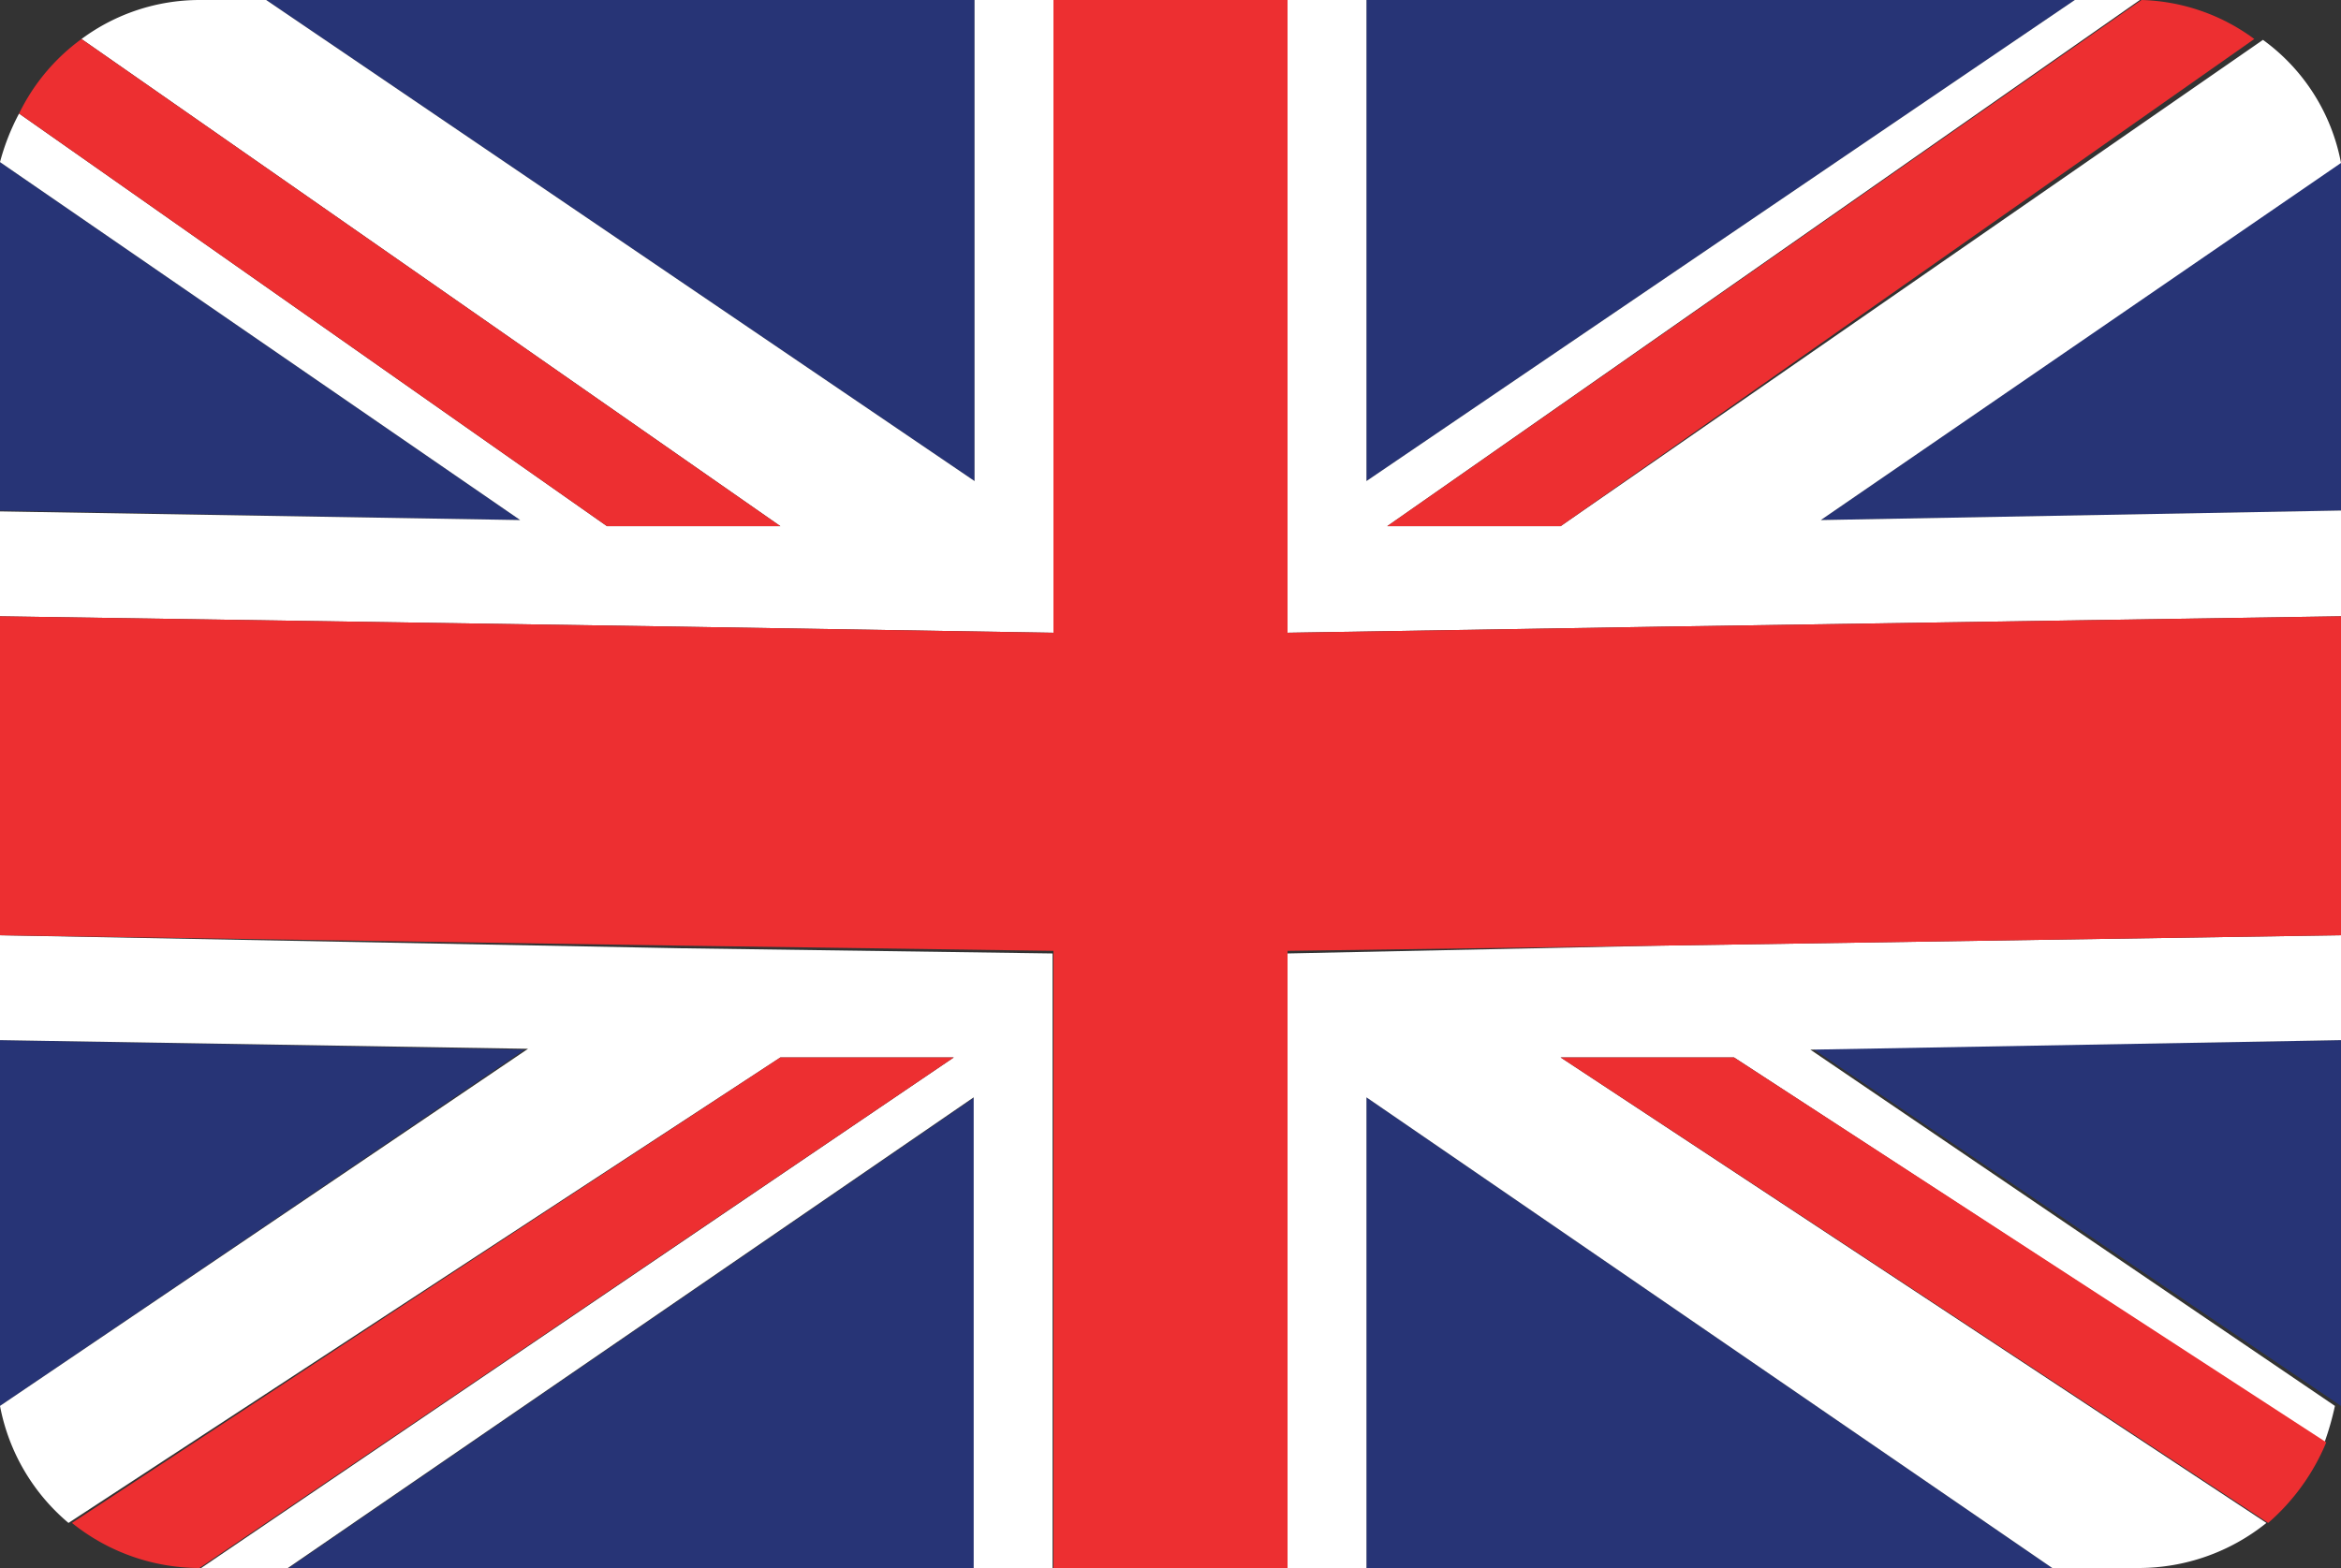
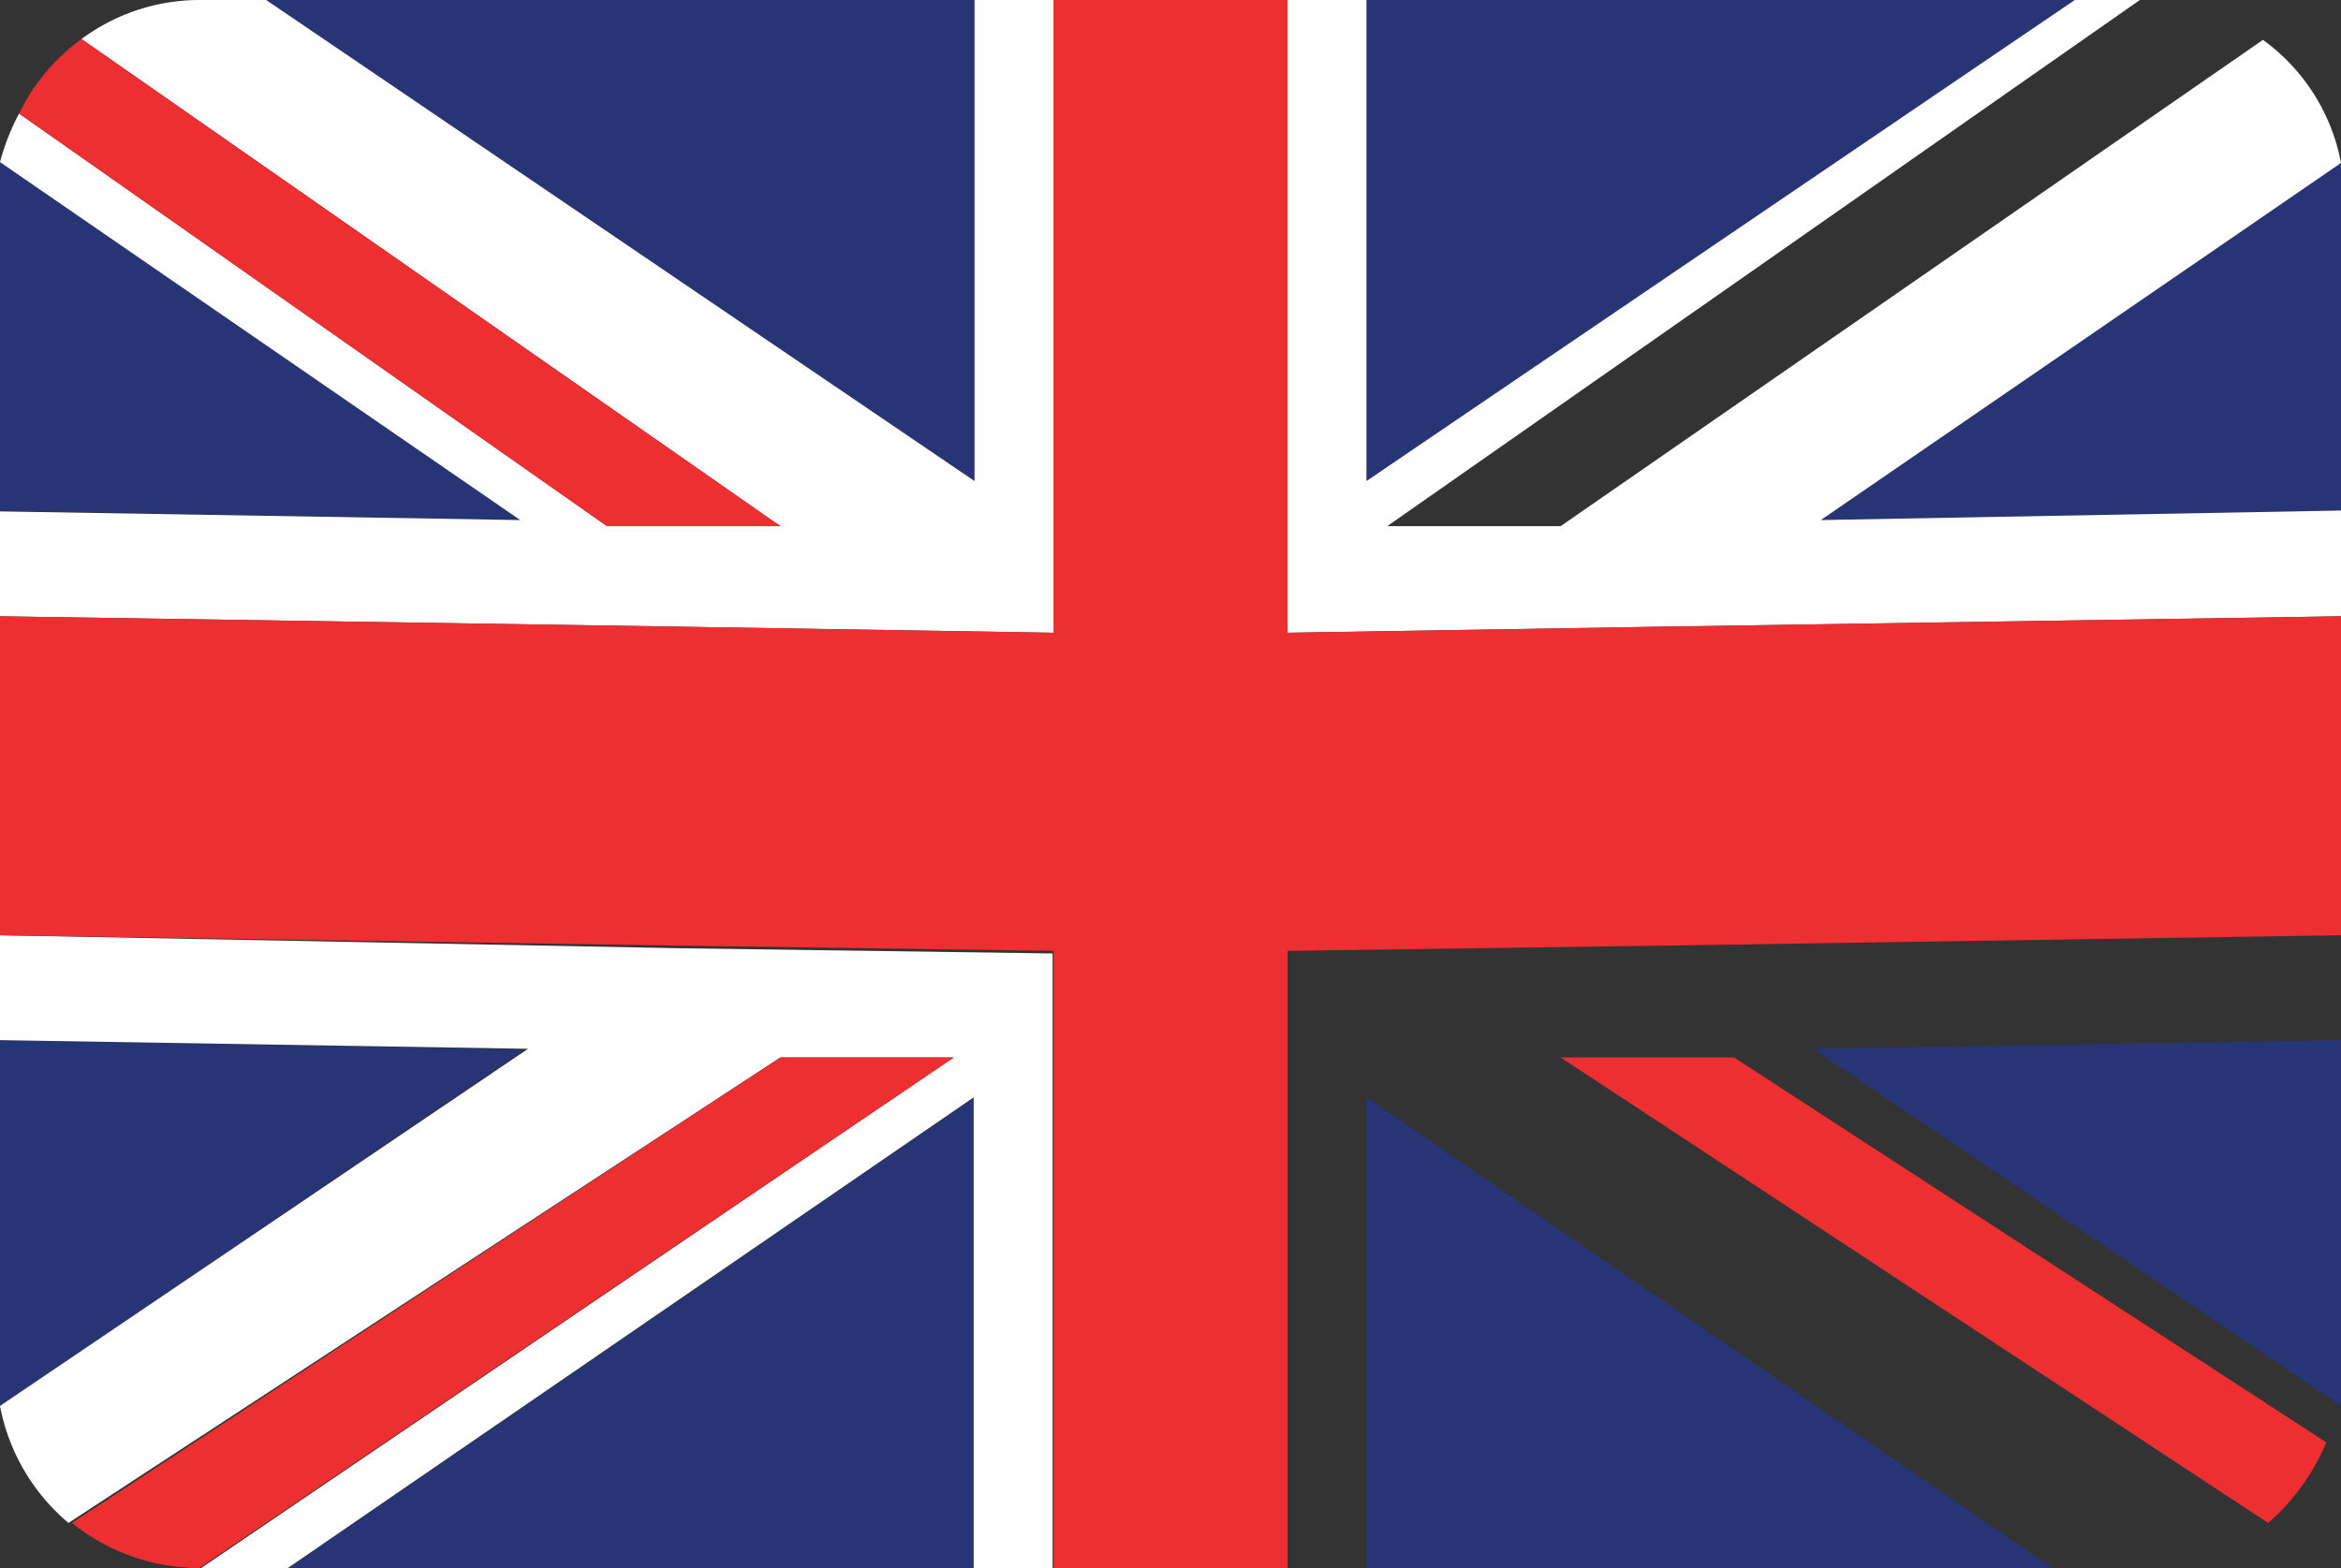
<svg xmlns="http://www.w3.org/2000/svg" viewBox="0 0 27 18.09">
  <rect x="0" y="0" width="27" height="18.09" fill="#333333" stroke="none" />
  <defs>
    <style>.cls-1{fill:#273476;}.cls-2{fill:#fff;}.cls-3{fill:#ed2f31;}</style>
  </defs>
  <g id="Слой_2" data-name="Слой 2">
    <g id="Flags">
      <polygon class="cls-1" points="15.76 18.09 23.67 18.09 15.76 12.66 15.76 18.09" />
      <path class="cls-1" d="M0,12V15.8a2,2,0,0,0,0,.42l6.05-4.11Z" />
      <path class="cls-1" d="M0,1.87A3,3,0,0,0,0,2.3V5.89L6,6Z" />
      <polygon class="cls-1" points="23.93 0 15.76 0 15.76 5.55 23.93 0" />
      <path class="cls-1" d="M27,5.89V2.3a3,3,0,0,0,0-.43L21,6Z" />
      <path class="cls-1" d="M27,16.22a3,3,0,0,0,0-.42V12l-6.09.1Z" />
      <polygon class="cls-1" points="11.24 0 3.07 0 11.24 5.55 11.24 0" />
      <polygon class="cls-1" points="3.33 18.09 11.24 18.09 11.24 12.66 3.33 18.09" />
      <path class="cls-2" d="M11.24,5.55,3.07,0H2.3A2.29,2.29,0,0,0,.94.45L9,6.07H7L.22,1.31A2.62,2.62,0,0,0,0,1.87L6,6l-6-.1V7.11l7.85.12,4.3.07V0h-.91Z" />
-       <path class="cls-2" d="M14.85,11v7.12h.91V12.66l7.91,5.43h1a2.35,2.35,0,0,0,1.47-.52L18,12.2h2l6.81,4.44a3.31,3.31,0,0,0,.12-.42l-6.05-4.11L27,12V10.79l-7.86.12Z" />
      <path class="cls-2" d="M0,10.79V12l6.09.1L0,16.22a2.33,2.33,0,0,0,.79,1.35L9,12.2h2L2.32,18.09h1l7.91-5.43v5.43h.91V11l-4.29-.06Z" />
      <path class="cls-2" d="M21,6l6-4.12a2.27,2.27,0,0,0-.9-1.42L18,6.07H16L24.68,0h-.75L15.76,5.55V0h-.91V7.3l4.3-.07L27,7.11V5.89Z" />
      <polygon class="cls-3" points="19.15 7.23 14.85 7.3 14.85 6.16 14.85 0 12.15 0 12.15 6.16 12.15 7.3 7.85 7.23 0 7.11 0 10.79 7.86 10.91 12.15 10.97 12.15 12.04 12.15 18.09 14.85 18.09 14.85 12.04 14.85 10.97 19.14 10.91 27 10.79 27 7.11 19.15 7.23" />
      <path class="cls-3" d="M7,6.07H9L.94.45a2.31,2.31,0,0,0-.72.86Z" />
-       <path class="cls-3" d="M16,6.07h2l8-5.62A2.29,2.29,0,0,0,24.7,0h0Z" />
      <path class="cls-3" d="M18,12.2l8.16,5.37a2.5,2.5,0,0,0,.67-.93L20,12.2Z" />
      <path class="cls-3" d="M9,12.2.83,17.57a2.35,2.35,0,0,0,1.47.52h0L11,12.2Z" />
    </g>
  </g>
</svg>